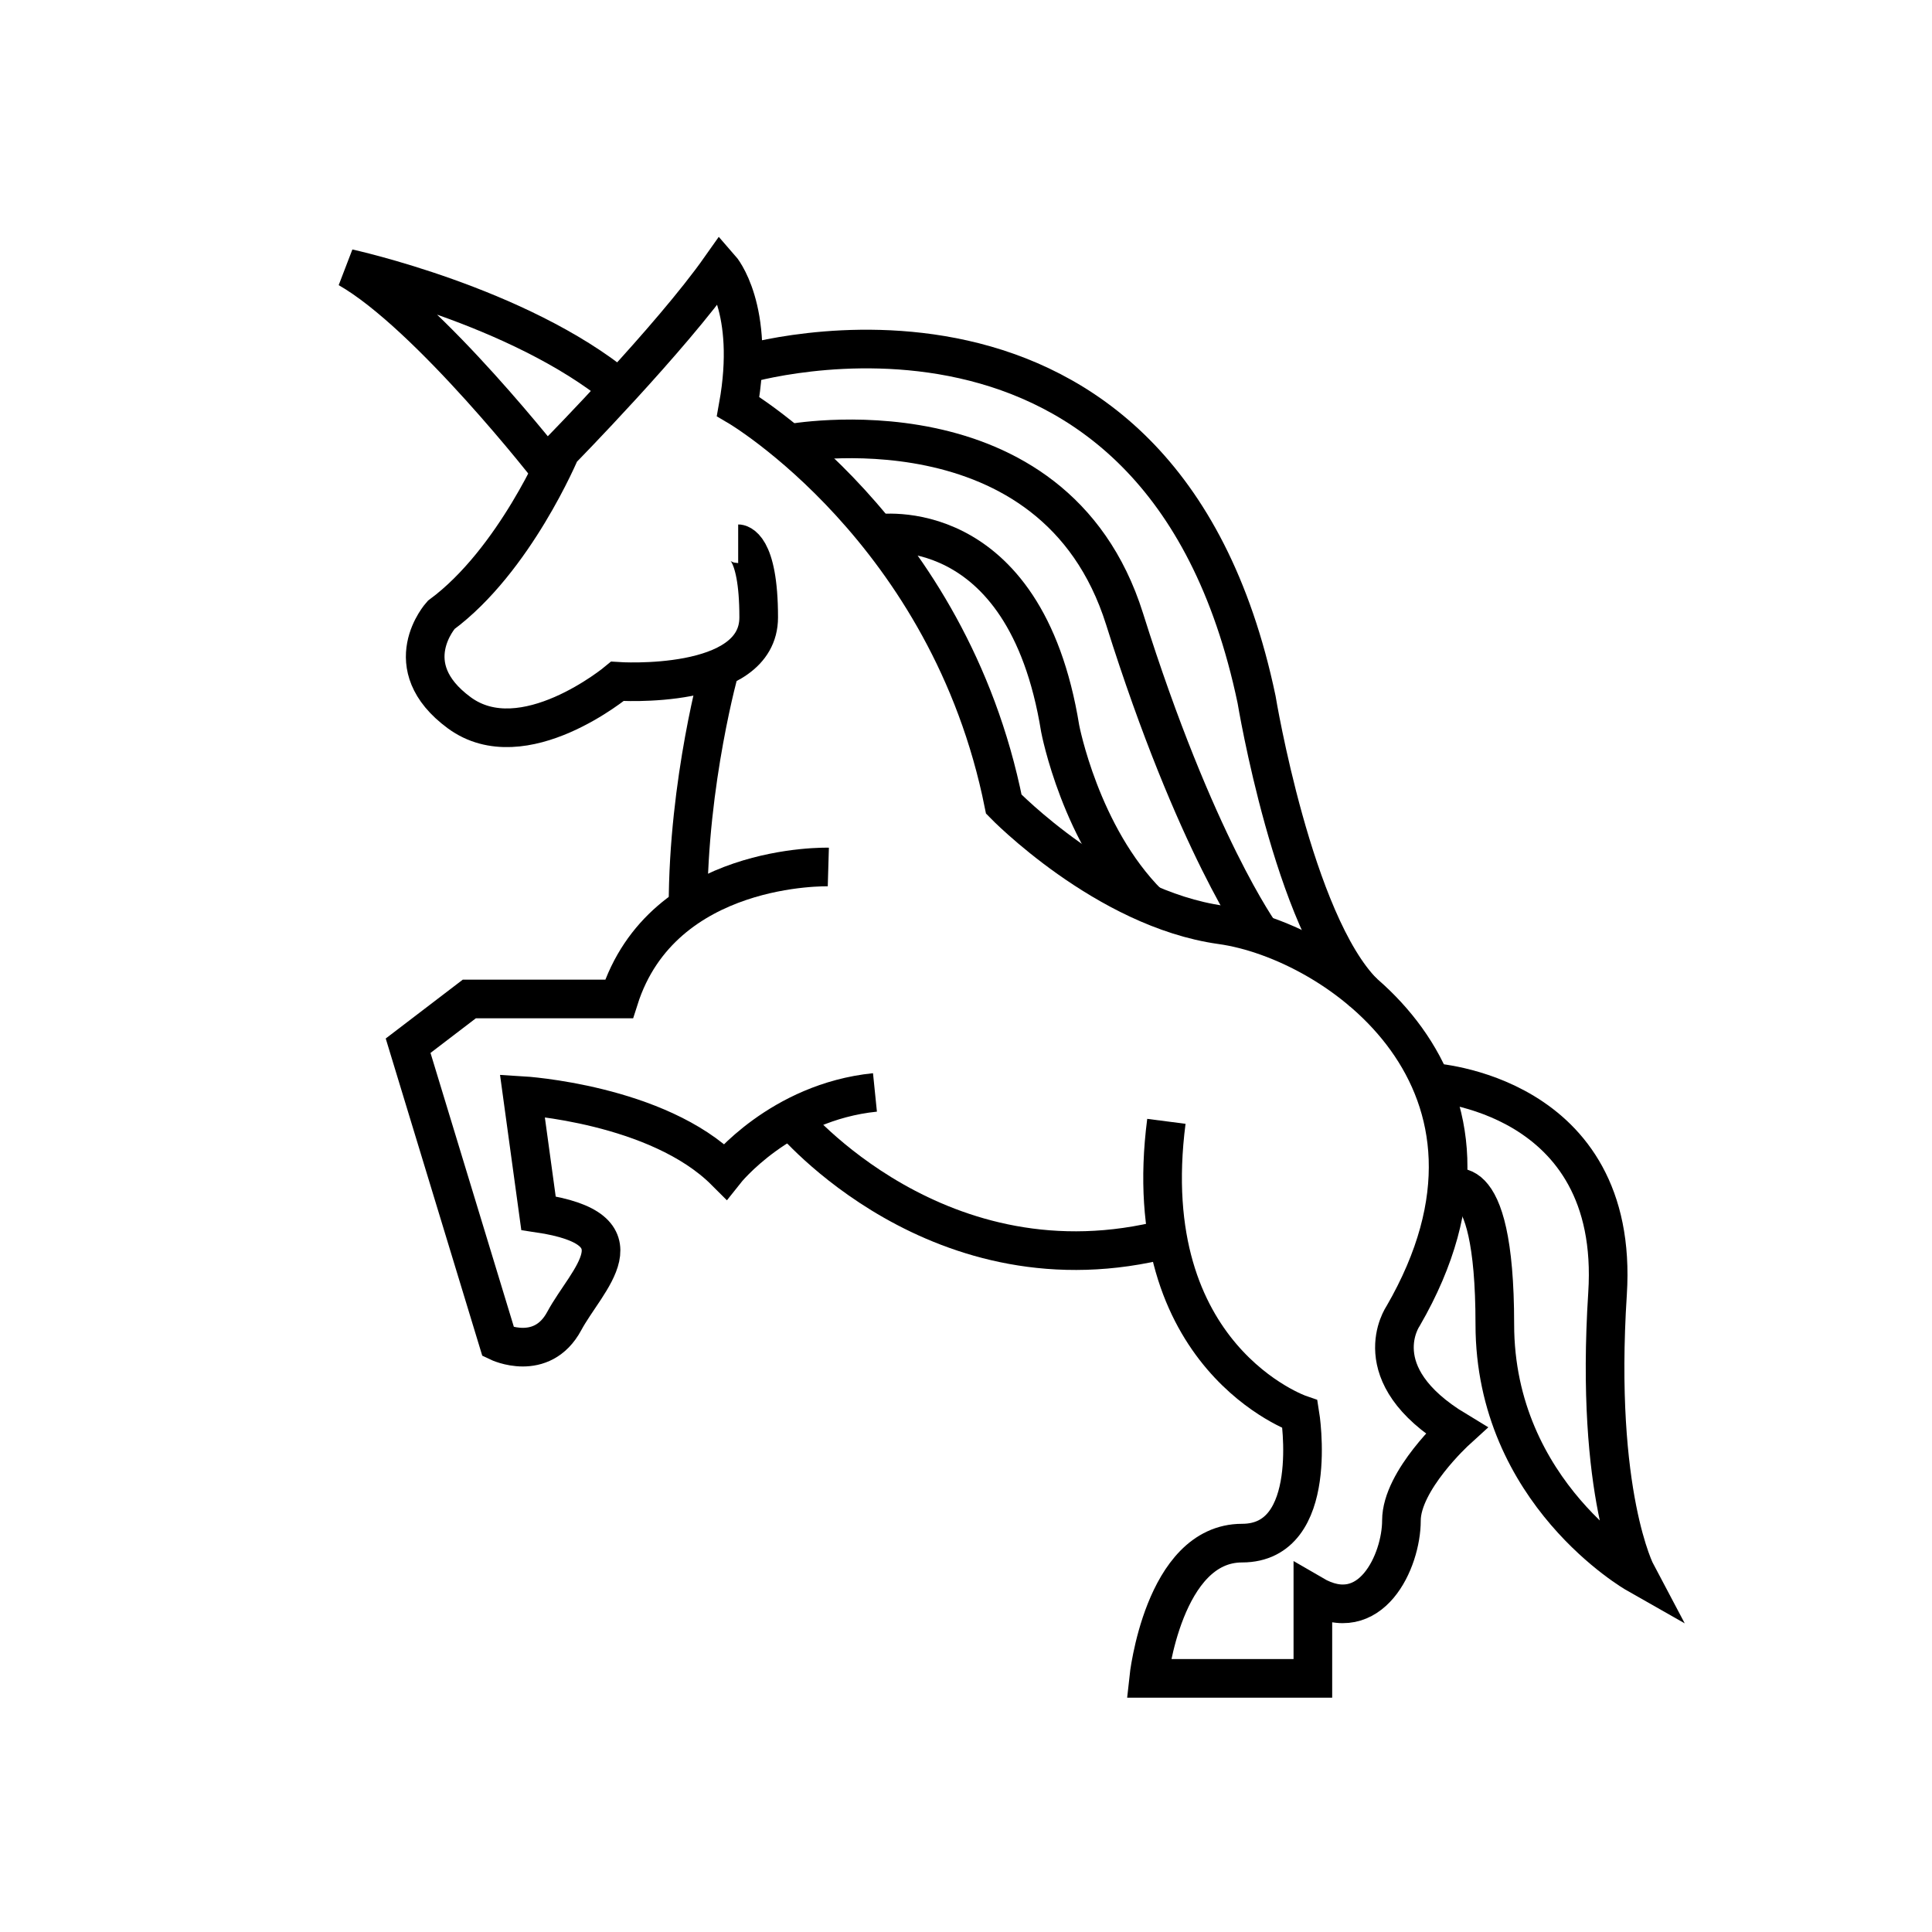
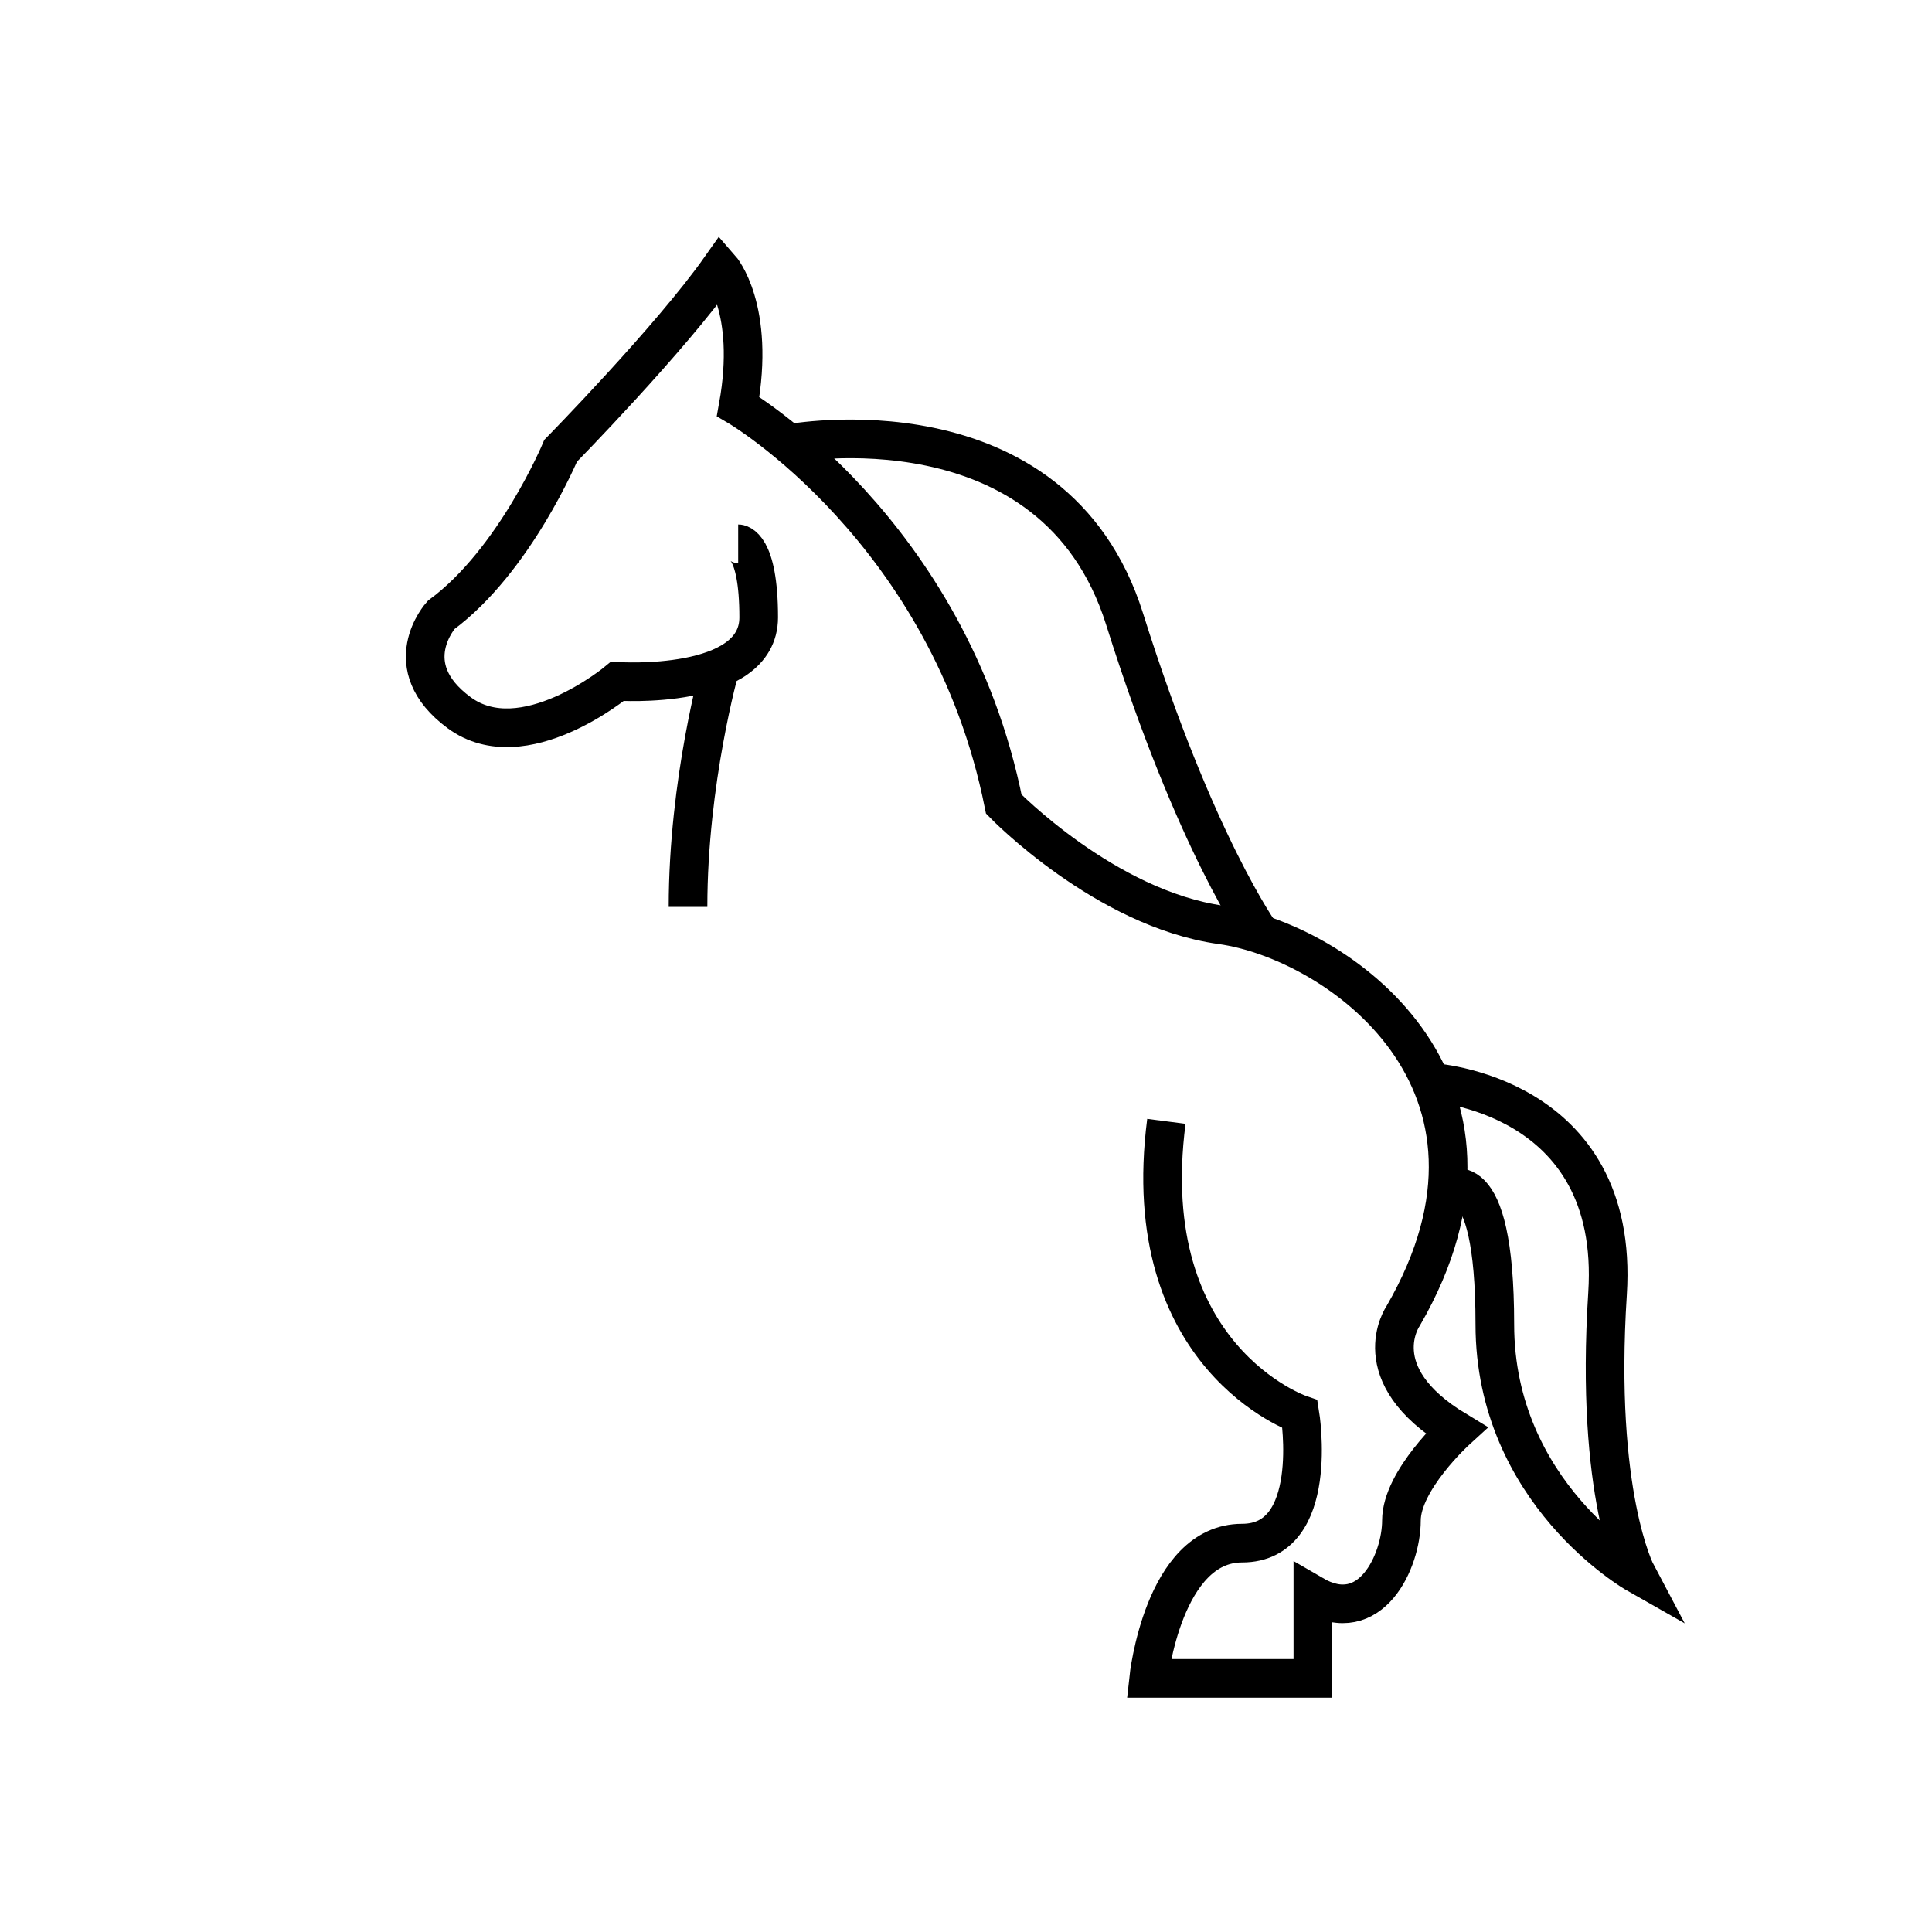
<svg xmlns="http://www.w3.org/2000/svg" version="1.1" width="50" height="50" viewBox="0 0 50 50" xml:space="preserve">
  <g transform="translate(-150,-3600)">
    <path d="M169.104,3614.072c0,0,0.531,0,0.531,1.906c0,1.905-3.656,1.655-3.656,1.655    s-2.438,2.031-4.094,0.813c-1.656-1.219-0.469-2.531-0.469-2.531c1.906-1.406,3.094-4.25,3.094-4.25s2.843-2.896,4.135-4.729    c0,0,0.917,1.043,0.458,3.584c0,0,5.458,3.207,6.875,10.291c0,0,2.625,2.707,5.625,3.125c3,0.416,8.208,4.082,4.708,10.125    c0,0-1.042,1.5,1.375,2.959c0,0-1.417,1.291-1.417,2.332c0,1.043-0.792,2.793-2.292,1.918v2.166h-4.25c0,0,0.374-3.5,2.417-3.5    s1.5-3.334,1.5-3.334s-4.25-1.457-3.458-7.582" fill="none" stroke="#000000" />
-     <path d="M171.437,3622.438c0,0-4.292-0.125-5.417,3.416h-3.875l-1.583,1.209l2.333,7.666    c0,0,1.125,0.541,1.708-0.541c0.583-1.084,2.125-2.375-0.667-2.791l-0.417-3.043c0,0,3.5,0.209,5.25,1.959    c0,0,1.417-1.791,3.875-2.041" fill="none" stroke="#000000" />
-     <path d="M170.467,3628.957c0,0,3.835,4.632,9.757,3.098" fill="none" stroke="#000000" />
    <path d="M187.03,3628.01c0,0,4.907,0.262,4.573,5.469c-0.334,5.209,0.75,7.25,0.75,7.25    s-3.667-2.082-3.667-6.457s-1.242-3.463-1.242-3.463" fill="none" stroke="#000000" />
    <path d="M168.639,3617.271c0,0-0.833,2.941-0.833,6.199" fill="none" stroke="#000000" />
-     <path d="M164.263,3612.195c0,0-3.154-4.055-5.25-5.25c0,0,4.403,0.96,7.018,3.111" fill="none" stroke="#000000" />
-     <path d="M169.224,3609.439c0,0,10.796-3.254,13.296,8.664c0,0,0.952,5.771,2.771,7.591" fill="none" stroke="#000000" />
    <path d="M170.413,3611.48c0,0,6.857-1.293,8.691,4.539c1.834,5.834,3.526,8.166,3.526,8.166" fill="none" stroke="#000000" />
-     <path d="M172.696,3613.813c0,0,3.824-0.625,4.741,5.041c0,0,0.524,2.773,2.283,4.532" fill="none" stroke="#000000" />
  </g>
</svg>